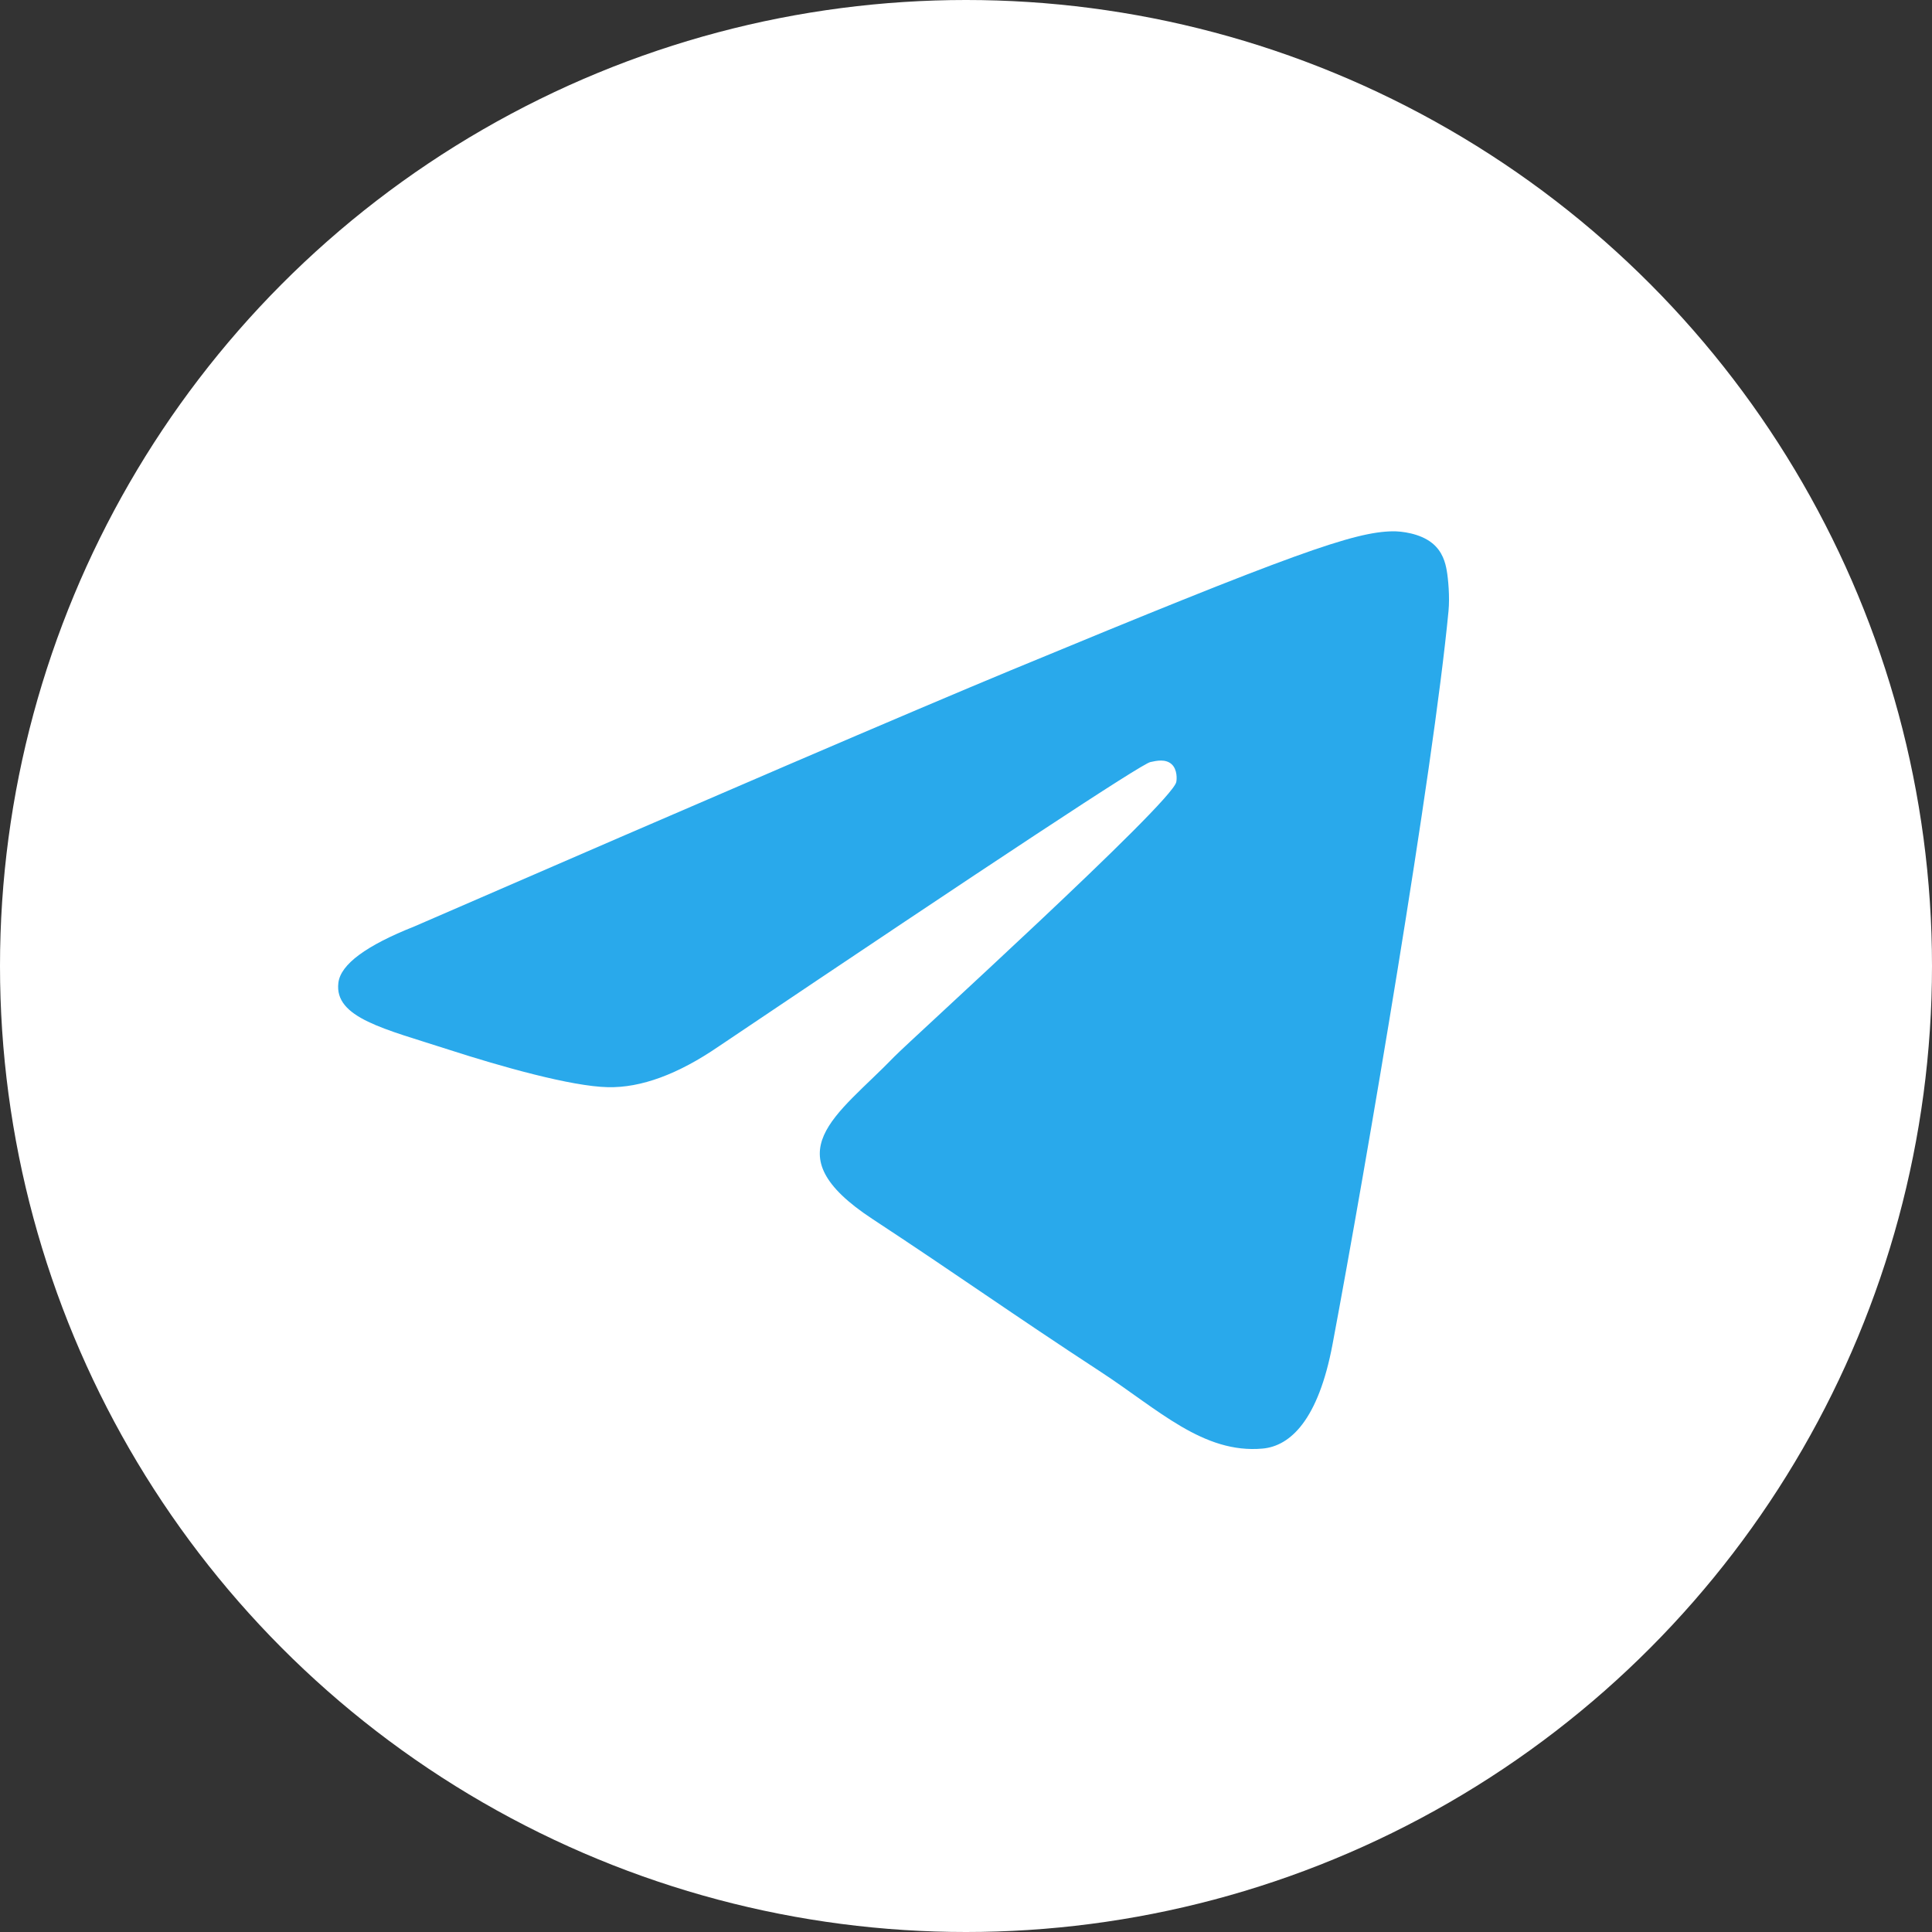
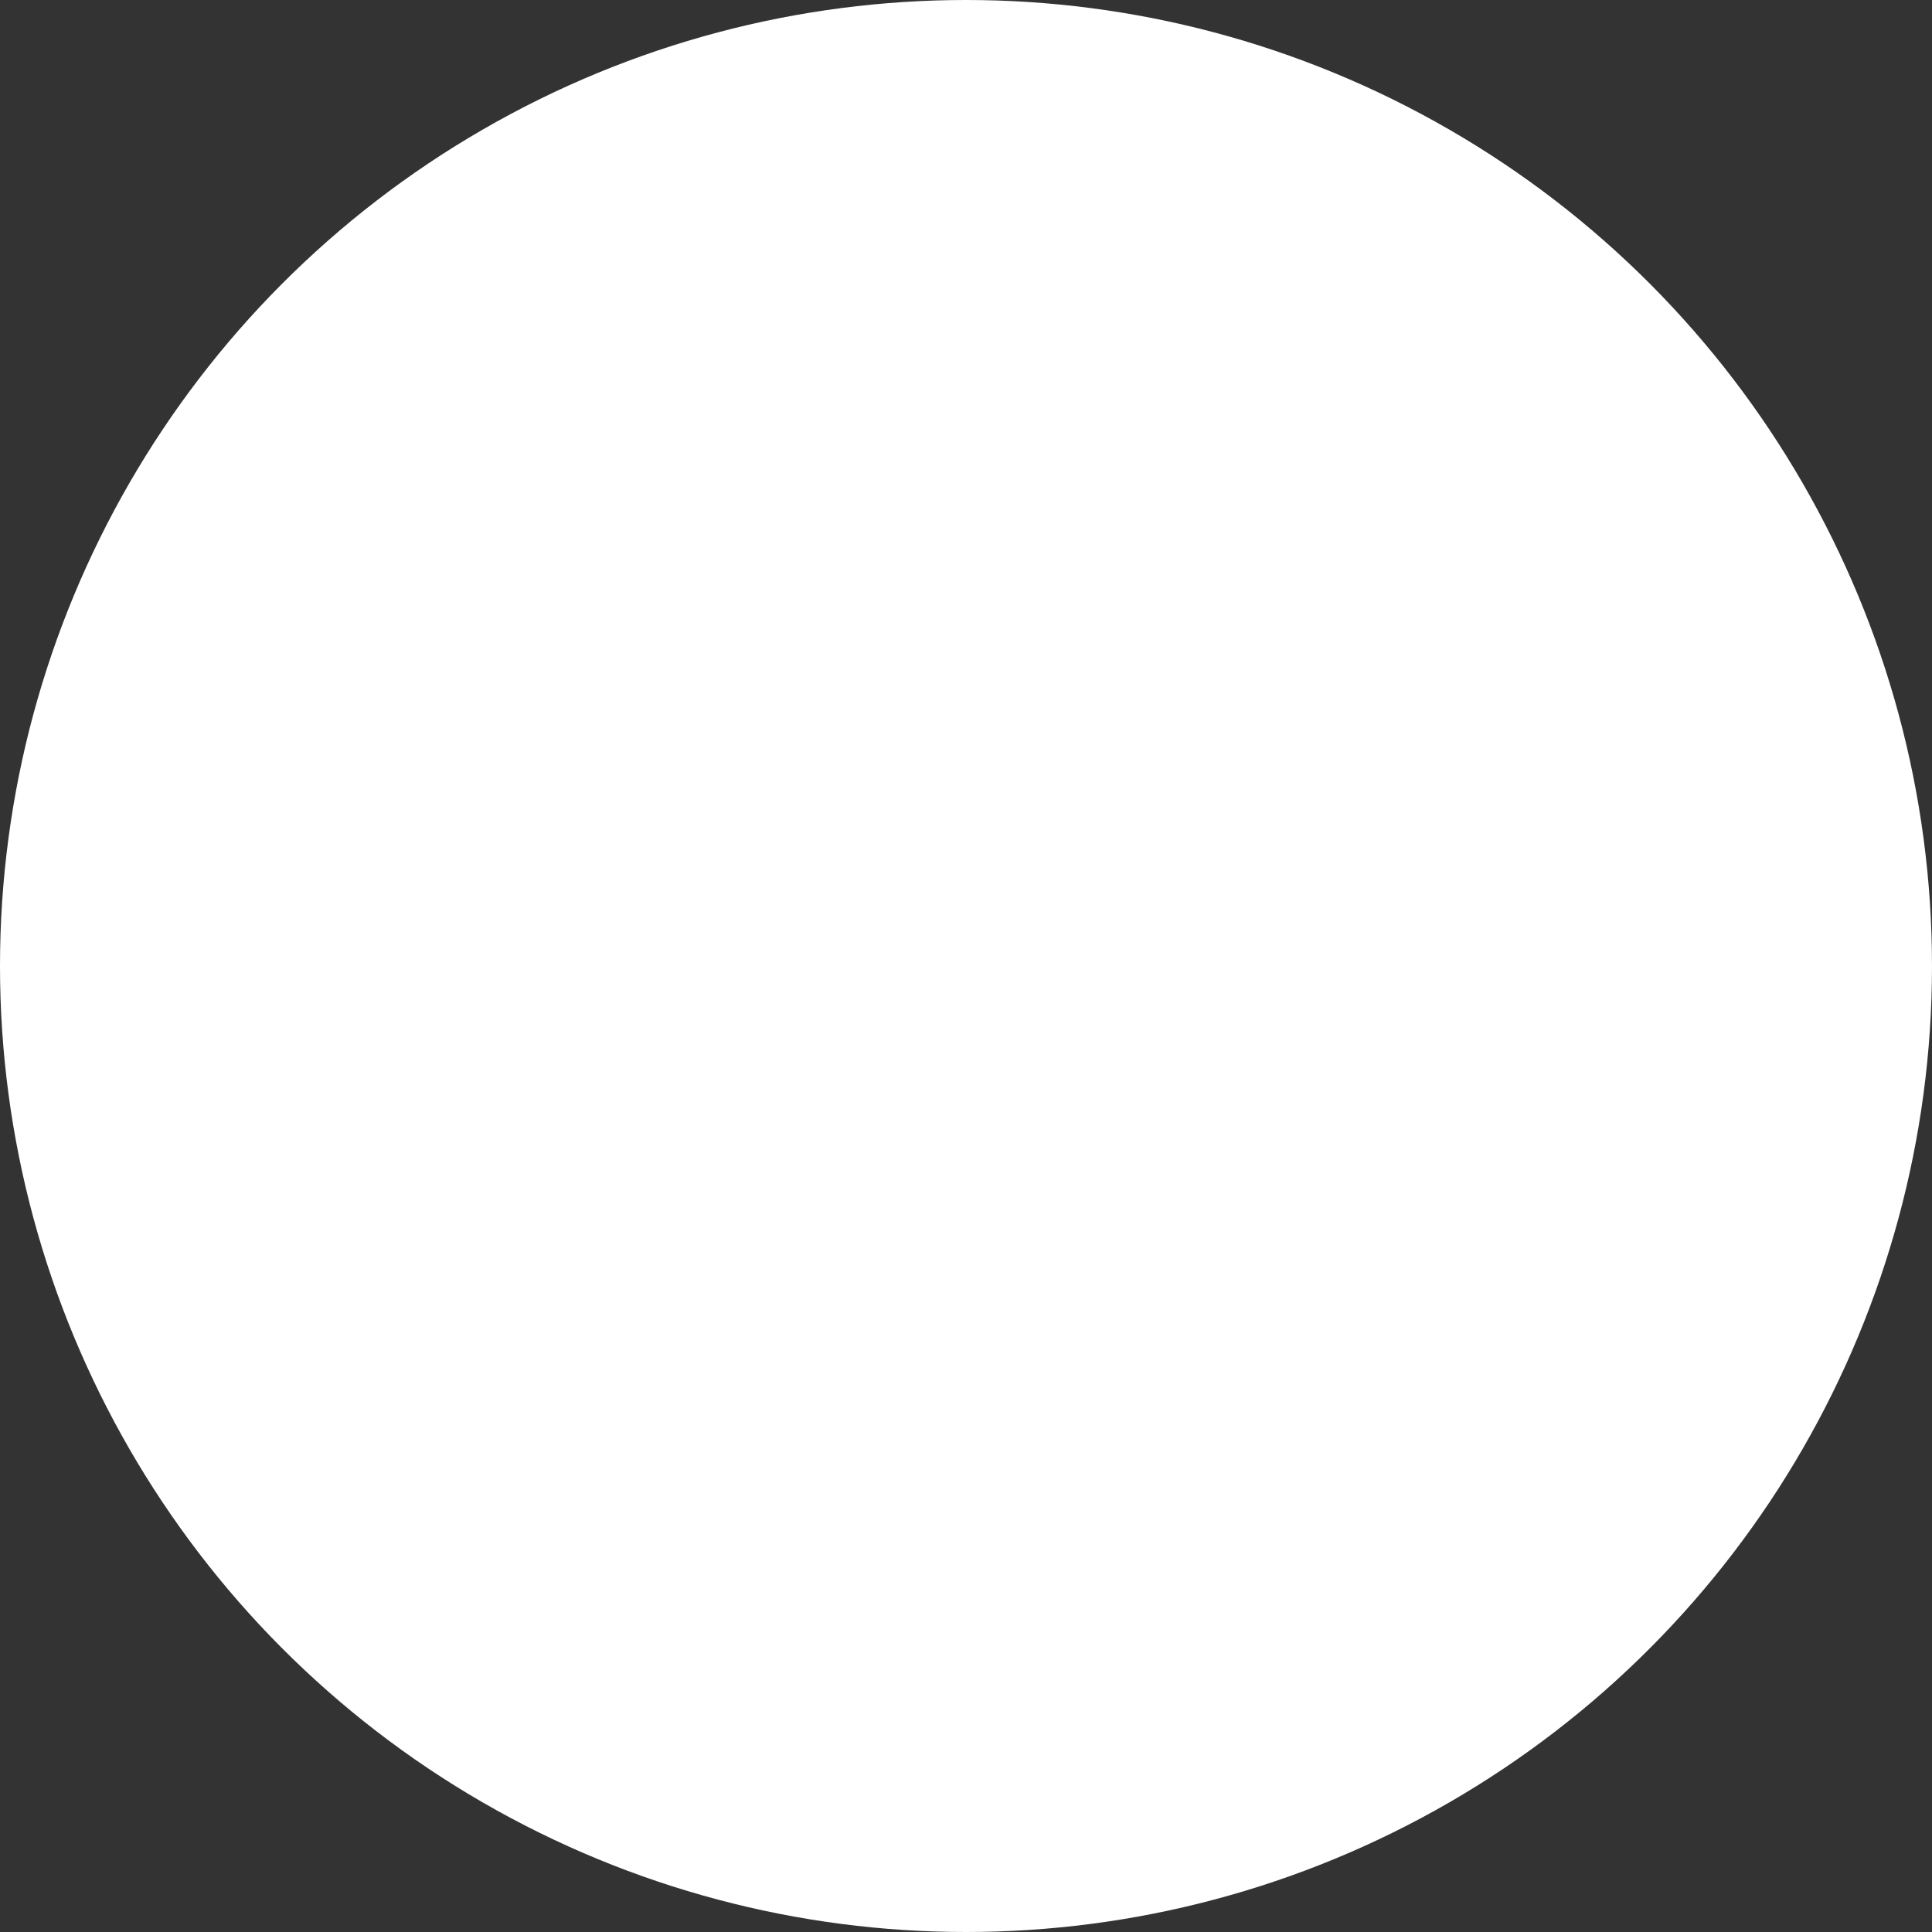
<svg xmlns="http://www.w3.org/2000/svg" width="40" height="40" viewBox="0 0 40 40" fill="none">
  <rect x="0" y="0" width="40" height="40" fill="#333333" stroke="none" />
  <circle cx="20" cy="20" r="20" fill="white" />
-   <path d="M8.581 19.18C14.755 16.498 18.872 14.73 20.932 13.876C26.814 11.438 28.036 11.014 28.832 11C29.008 10.997 29.399 11.04 29.653 11.246C29.867 11.419 29.926 11.653 29.954 11.817C29.983 11.982 30.018 12.356 29.99 12.649C29.671 15.987 28.292 24.087 27.59 27.826C27.294 29.408 26.709 29.939 26.143 29.991C24.913 30.103 23.979 29.18 22.788 28.402C20.924 27.184 19.871 26.426 18.062 25.237C15.971 23.864 17.326 23.109 18.518 21.875C18.83 21.552 24.248 16.639 24.353 16.193C24.366 16.138 24.379 15.93 24.255 15.82C24.131 15.71 23.948 15.748 23.816 15.778C23.629 15.82 20.652 17.782 14.883 21.663C14.038 22.242 13.272 22.524 12.586 22.509C11.83 22.493 10.376 22.083 9.294 21.733C7.968 21.303 6.914 21.076 7.006 20.346C7.053 19.966 7.579 19.577 8.581 19.18Z" fill="#29A9EB" />
</svg>